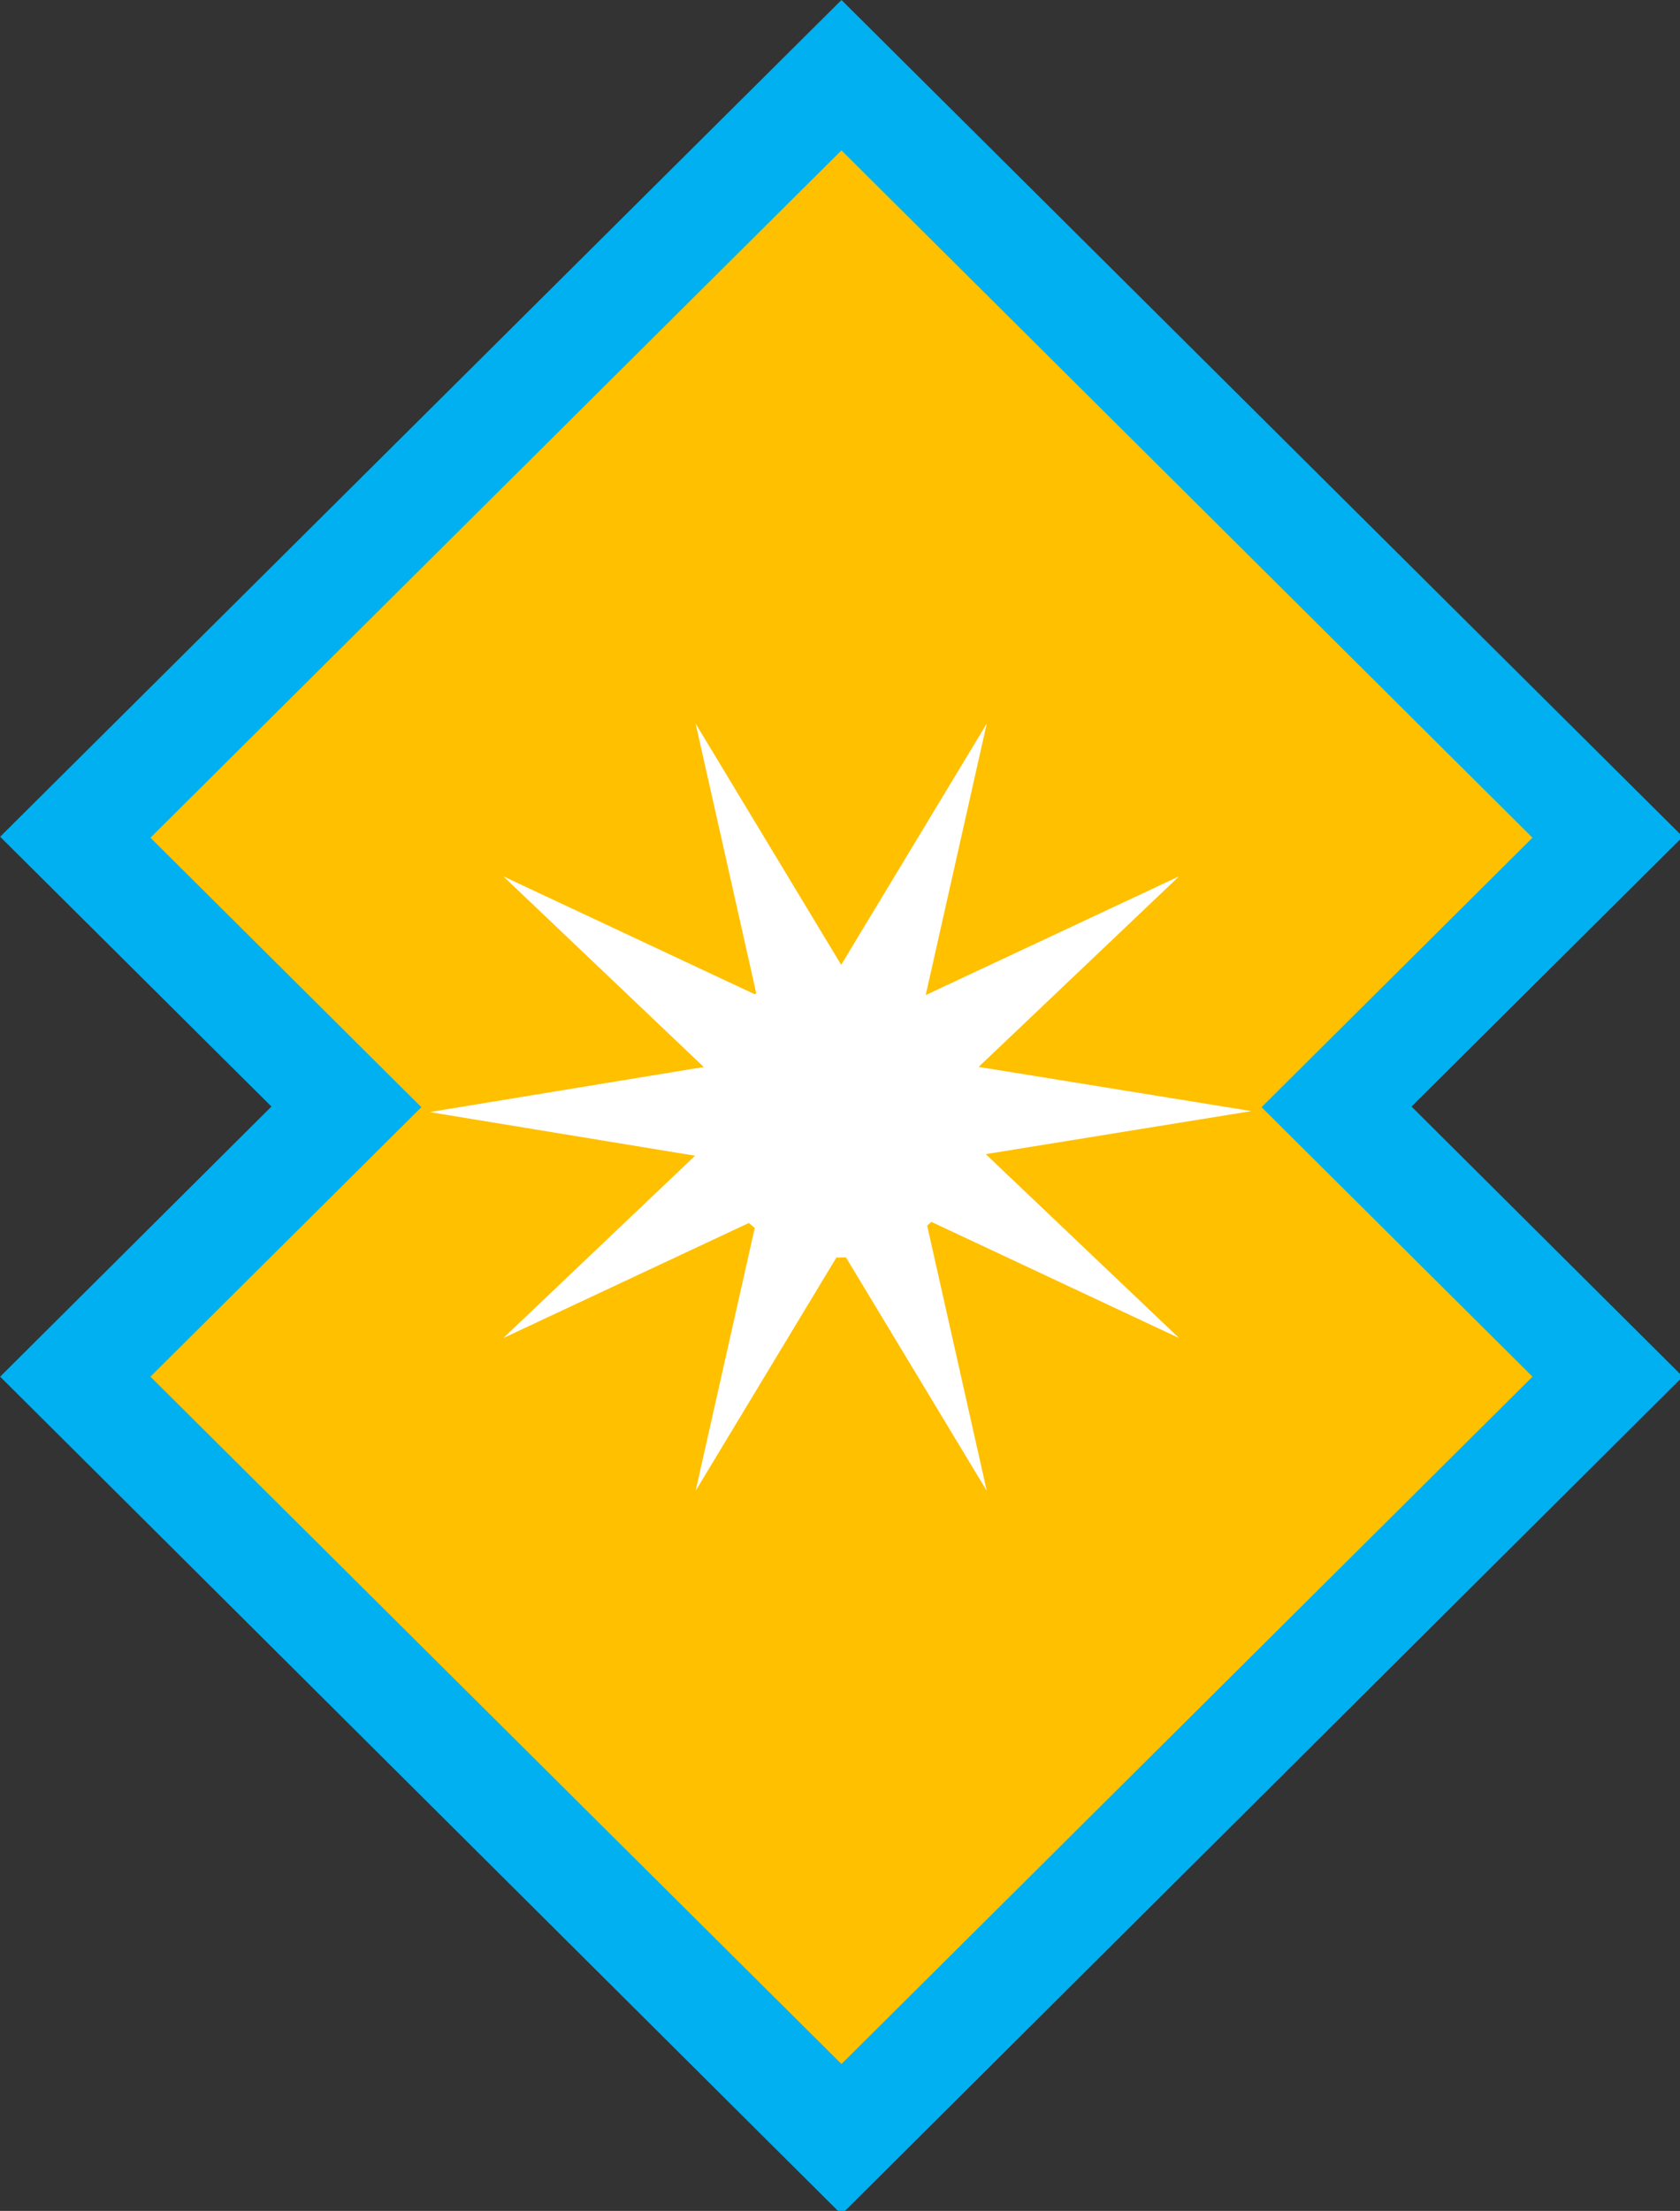
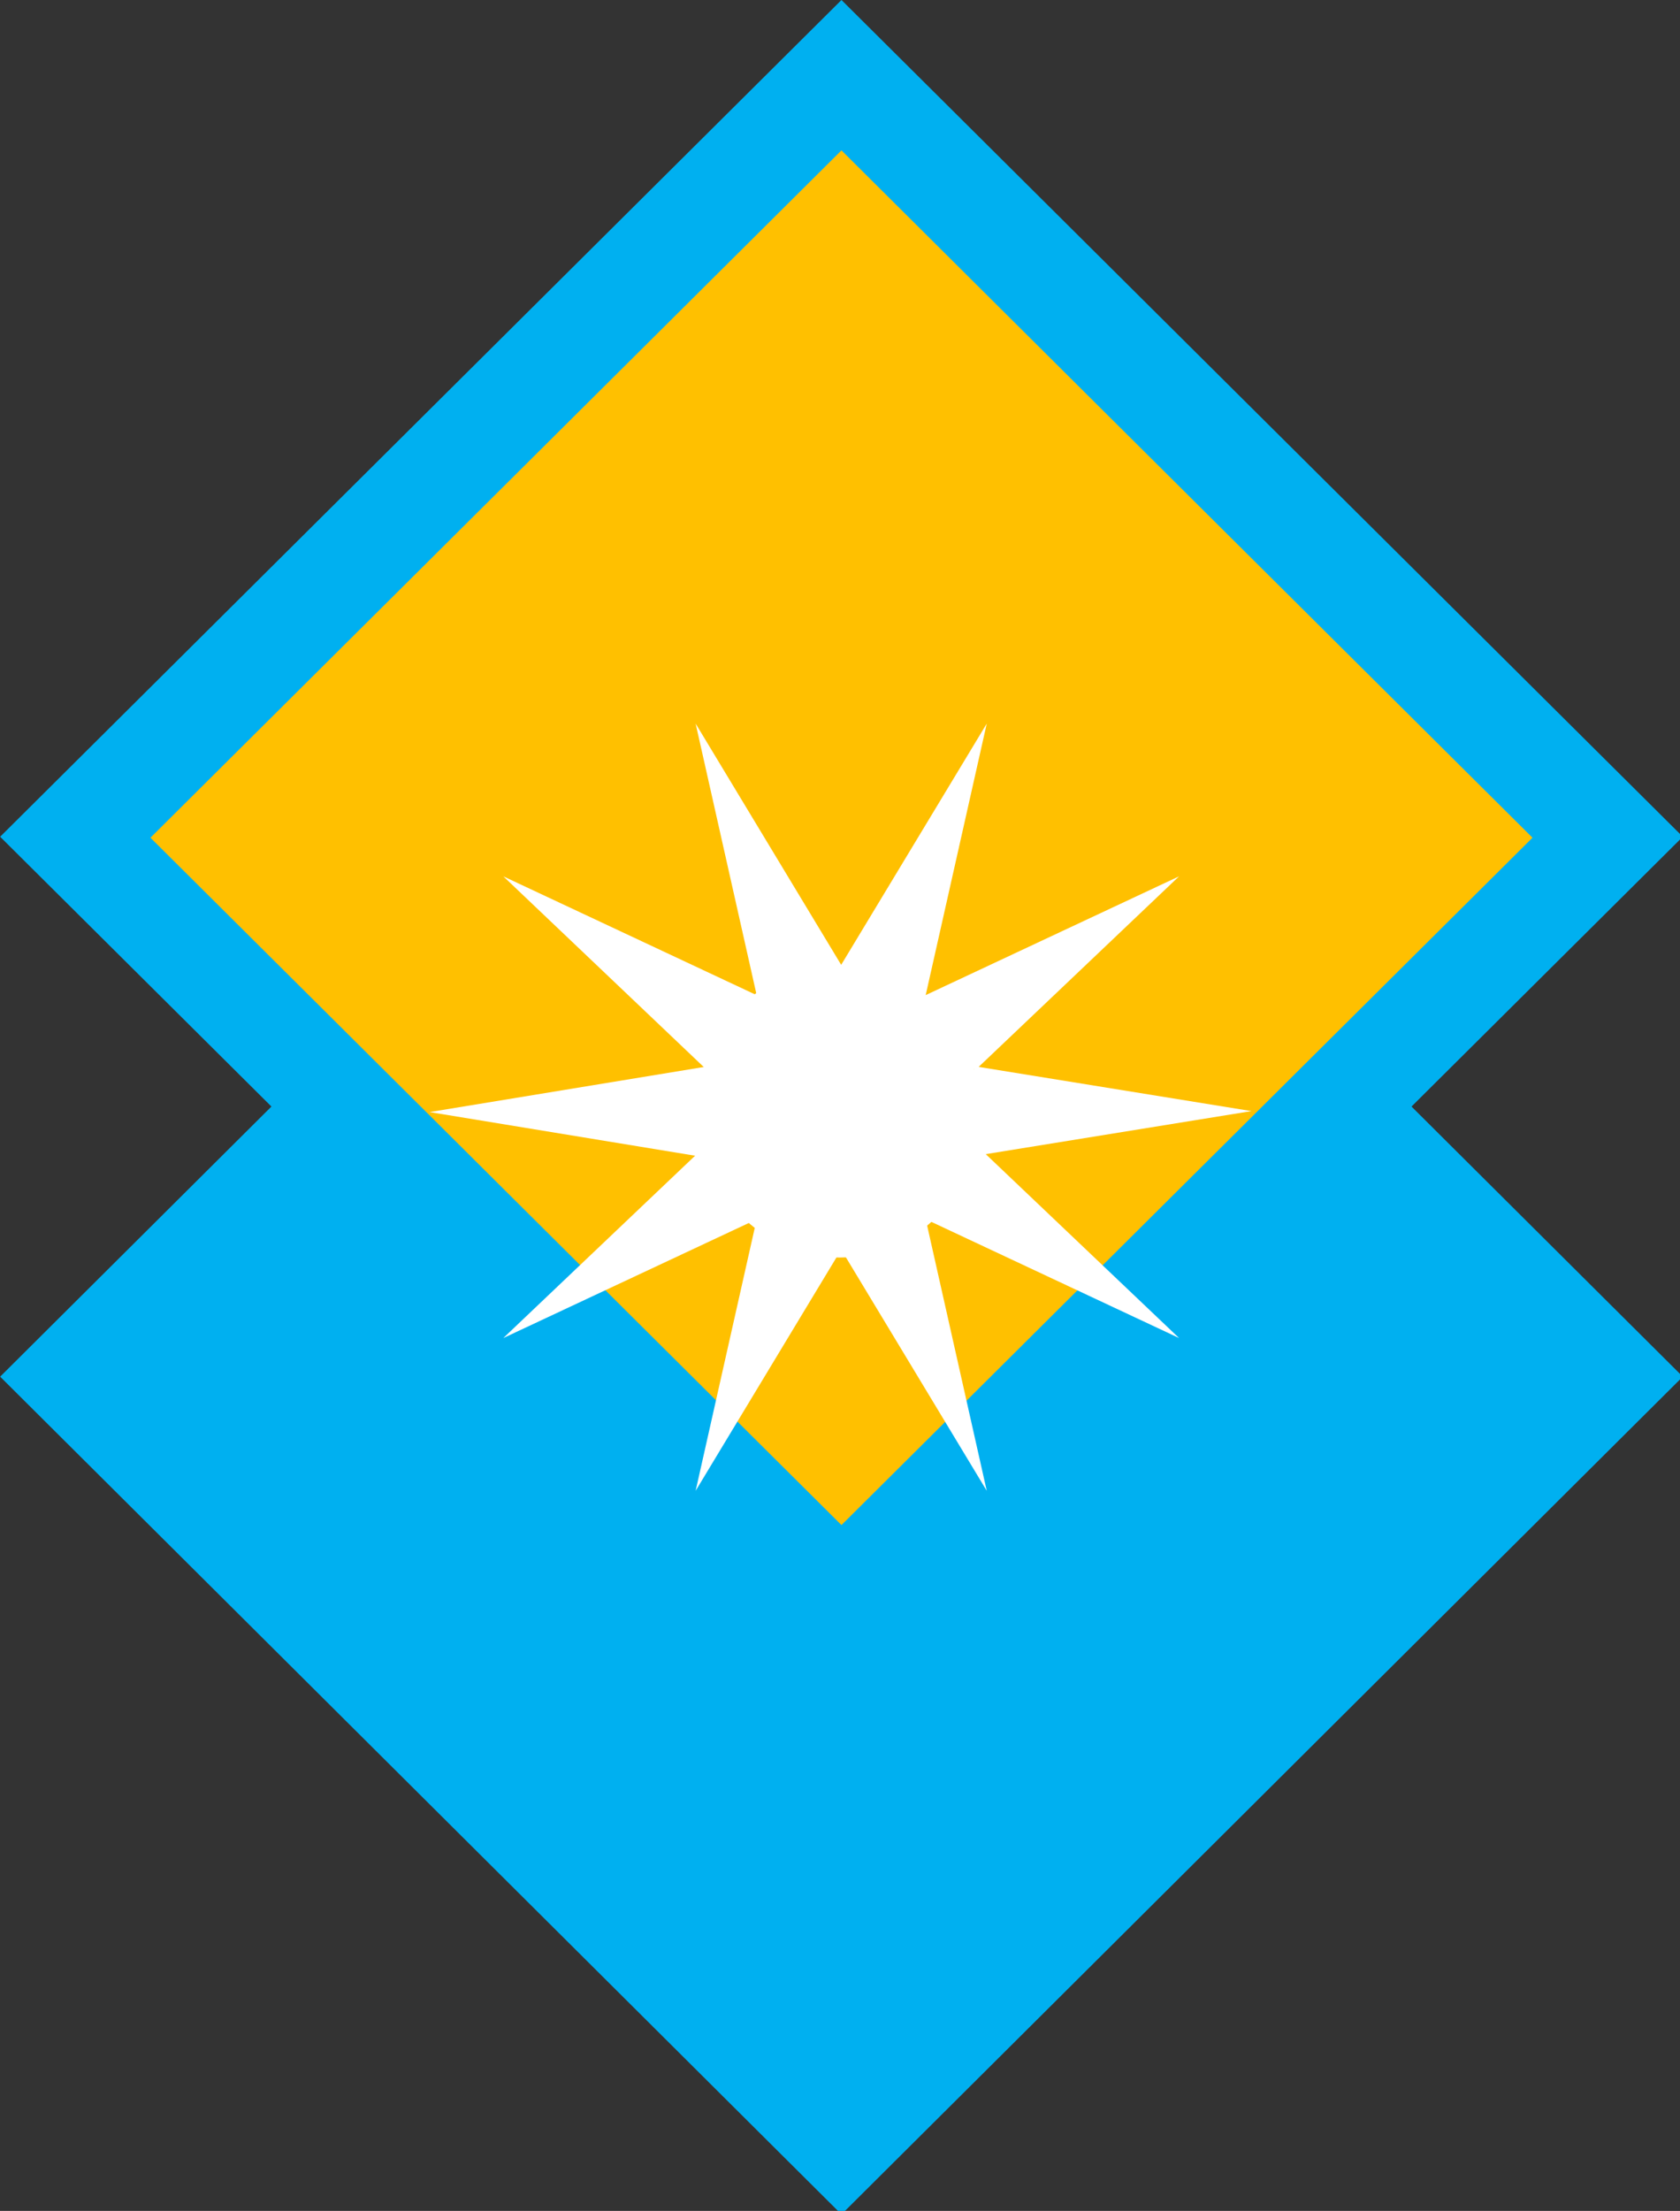
<svg xmlns="http://www.w3.org/2000/svg" xmlns:ns1="http://www.inkscape.org/namespaces/inkscape" xmlns:ns2="http://sodipodi.sourceforge.net/DTD/sodipodi-0.dtd" width="228.071mm" height="300.038mm" viewBox="0 0 228.071 300.038" version="1.1" id="svg5" ns1:version="1.2.2 (732a01da63, 2022-12-09)" ns2:docname="천휘국 국장.svg">
  <rect x="0" y="0" width="228.071" height="300.038" fill="#333333" stroke="none" />
  <ns2:namedview id="namedview7" pagecolor="#ffffff" bordercolor="#000000" borderopacity="0.25" ns1:showpageshadow="2" ns1:pageopacity="0.0" ns1:pagecheckerboard="0" ns1:deskcolor="#d1d1d1" ns1:document-units="mm" showgrid="false" ns1:zoom="0.53354917" ns1:cx="293.3188" ns1:cy="759.06781" ns1:window-width="1920" ns1:window-height="1027" ns1:window-x="-8" ns1:window-y="-8" ns1:window-maximized="1" ns1:current-layer="layer16" />
  <defs id="defs2" />
  <g ns1:label="Layer 1" ns1:groupmode="layer" id="layer1" transform="matrix(2.443,0,0,2.443,-240.431,136.987)" style="display:none">
    <g id="g162" transform="matrix(0.054,0,0,0.054,13.969,6.147)">
      <rect x="0" y="0" width="2268" height="1134" fill="#00b0f0" id="rect132" />
      <rect x="96" y="76" width="2078" height="982" fill="#ffc000" id="rect136" />
      <path d="M 1033,603 818,568 1033,533 Z" fill="#ffffff" fill-rule="evenodd" id="path138" />
      <path d="M 0,214.147 34.761,0 69.522,214.147 Z" fill="#ffffff" fill-rule="evenodd" transform="matrix(0.564,0.826,0.826,-0.564,855.169,713.01)" id="path140" />
      <path d="M 0,214.147 34.761,0 69.522,214.147 Z" fill="#ffffff" fill-rule="evenodd" transform="matrix(0.928,0.373,0.373,-0.928,990.7,846.412)" id="path142" />
      <path d="M 1031.99,535.594 874.777,386.093 1071.21,478.188 Z" fill="#ffffff" fill-rule="evenodd" id="path144" />
      <path d="m 1070.55,480.096 -47.6,-211.664 112.11,185.74 z" fill="#ffffff" fill-rule="evenodd" id="path146" />
      <path d="m 1238,532 214,35 -214,35 z" fill="#ffffff" fill-rule="evenodd" id="path148" />
      <path d="M 0,214.147 34.761,0 69.522,214.147 Z" fill="#ffffff" fill-rule="evenodd" transform="matrix(-0.564,-0.826,-0.826,0.564,1415.06,414.796)" id="path150" />
      <path d="M 0,214.147 34.761,0 69.522,214.147 Z" fill="#ffffff" fill-rule="evenodd" transform="matrix(-0.928,-0.373,-0.373,0.928,1279.53,281.394)" id="path152" />
      <path d="m 1238.24,592.213 157.21,149.5 -196.43,-92.095 z" fill="#ffffff" fill-rule="evenodd" id="path154" />
      <path d="m 1199.68,647.71 47.59,211.664 -112.1,-185.74 z" fill="#ffffff" fill-rule="evenodd" id="path156" />
      <path d="m 1134,679 c -59.65,0 -108,-50.144 -108,-112 0,-61.856 48.35,-112 108,-112 59.65,0 108,50.144 108,112 0,61.856 -48.35,112 -108,112 z" fill="#ffffff" fill-rule="evenodd" id="path158" />
      <rect x="0" y="0" width="96" height="1134" fill="#ff0000" id="rect160" />
    </g>
  </g>
  <g ns1:groupmode="layer" id="layer16" ns1:label="Layer 2" transform="translate(-206.312,152.002)">
    <g transform="matrix(0.265,0,0,0.265,193.612,-152.002)" id="g11787">
      <path d="M 48,428.5 479,0 910,428.5 479,857 Z" fill="#00b0f0" fill-rule="evenodd" id="path11757" />
      <path d="M 48,705 479,276 910,705 479,1134 Z" fill="#00b0f0" fill-rule="evenodd" id="path11759" />
      <path d="M 125,429 479,77 833,429 479,781 Z" fill="#ffc000" fill-rule="evenodd" id="path11761" />
-       <path d="M 125,705 479,353 833,705 479,1057 Z" fill="#ffc000" fill-rule="evenodd" id="path11763" />
      <path d="M 411,593 268,569.5 411,546 Z" fill="#ffffff" fill-rule="evenodd" id="path11765" />
      <path d="M 0,142.377 23.111,0 46.222,142.377 Z" fill="#ffffff" fill-rule="evenodd" transform="matrix(0.564,0.826,0.826,-0.564,292.735,666.135)" id="path11767" />
      <path d="M 0,142.377 23.111,0 46.222,142.377 Z" fill="#ffffff" fill-rule="evenodd" transform="matrix(0.928,0.373,0.373,-0.928,382.844,754.828)" id="path11769" />
      <path d="m 410.298,548.178 -104.526,-99.396 130.599,61.23 z" fill="#ffffff" fill-rule="evenodd" id="path11771" />
      <path d="M 435.935,511.28 404.288,370.554 478.823,494.045 Z" fill="#ffffff" fill-rule="evenodd" id="path11773" />
      <path d="m 547,546 142,23 -142,23 z" fill="#ffffff" fill-rule="evenodd" id="path11775" />
      <path d="M 0,142.377 23.111,0 46.222,142.377 Z" fill="#ffffff" fill-rule="evenodd" transform="matrix(-0.564,-0.826,-0.826,0.564,664.983,467.865)" id="path11777" />
      <path d="M 0,142.377 23.111,0 46.222,142.377 Z" fill="#ffffff" fill-rule="evenodd" transform="matrix(-0.928,-0.373,-0.373,0.928,574.874,379.172)" id="path11779" />
      <path d="m 547.42,585.822 104.526,99.396 -130.6,-61.23 z" fill="#ffffff" fill-rule="evenodd" id="path11781" />
      <path d="M 521.783,622.72 553.429,763.446 478.894,639.955 Z" fill="#ffffff" fill-rule="evenodd" id="path11783" />
-       <path d="m 478,644 c -39.764,0 -72,-33.579 -72,-75 0,-41.421 32.236,-75 72,-75 39.764,0 72,33.579 72,75 0,41.421 -32.236,75 -72,75 z" fill="#ffffff" fill-rule="evenodd" id="path11785" />
+       <path d="m 478,644 c -39.764,0 -72,-33.579 -72,-75 0,-41.421 32.236,-75 72,-75 39.764,0 72,33.579 72,75 0,41.421 -32.236,75 -72,75 " fill="#ffffff" fill-rule="evenodd" id="path11785" />
    </g>
  </g>
</svg>